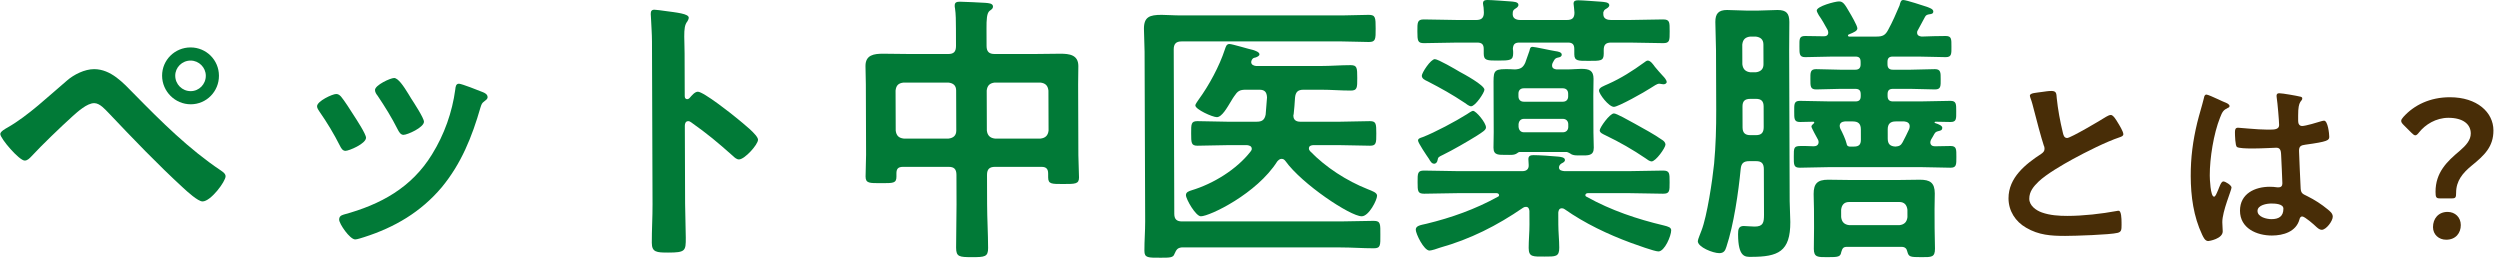
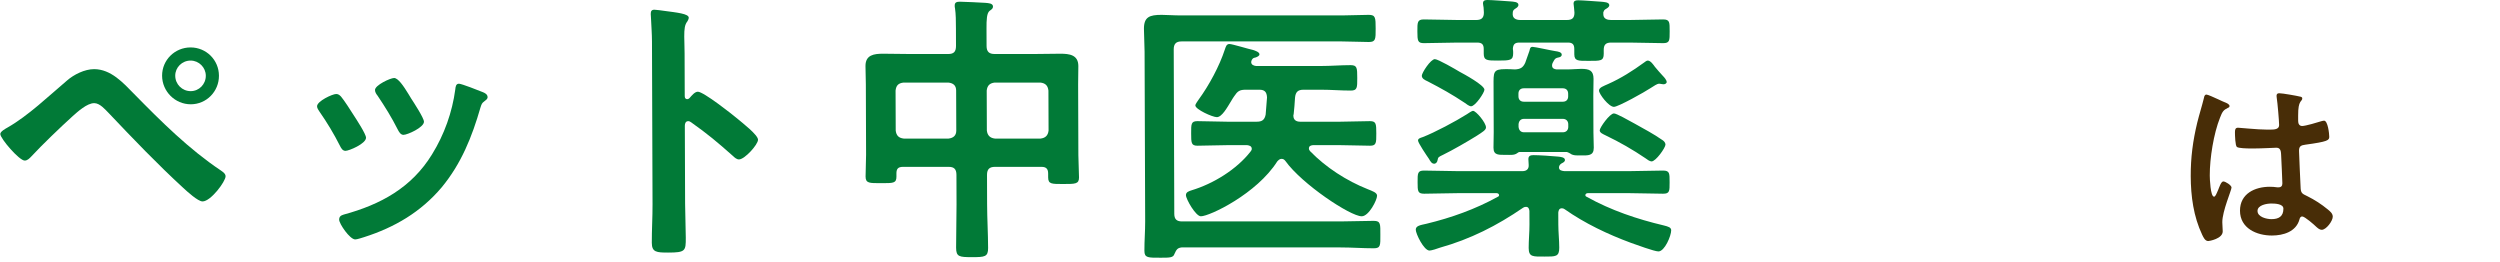
<svg xmlns="http://www.w3.org/2000/svg" width="210" height="22" viewBox="0 0 210 22" fill="none">
-   <path d="M205.963 16.664H204.955C204.635 16.664 204.587 16.568 204.585 16.12C204.58 14.488 205.553 13.56 206.606 12.68C207.148 12.216 207.547 11.768 207.545 11.208C207.542 10.424 206.884 9.896 205.668 9.896C204.612 9.896 203.718 10.472 203.208 11.112C203.081 11.272 202.985 11.368 202.889 11.368C202.793 11.368 202.697 11.288 202.552 11.144L201.91 10.504C201.766 10.36 201.701 10.264 201.701 10.152C201.701 10.056 201.764 9.96 201.892 9.816C202.785 8.824 204.126 8.168 205.79 8.168C208.078 8.168 209.443 9.432 209.448 10.952C209.453 12.328 208.687 13.048 207.602 13.928C206.868 14.536 206.31 15.192 206.314 16.2C206.315 16.584 206.267 16.664 205.963 16.664ZM205.599 17.8C206.223 17.8 206.705 18.248 206.707 18.904C206.709 19.56 206.295 20.136 205.479 20.136C204.855 20.136 204.374 19.704 204.372 19.08C204.369 18.376 204.815 17.8 205.599 17.8Z" fill="#482D07" />
  <path d="M191.806 17.528C191.805 17.112 191.085 17.096 190.781 17.096C190.413 17.096 189.629 17.224 189.631 17.72C189.632 18.232 190.401 18.408 190.801 18.408C191.409 18.408 191.808 18.184 191.806 17.528ZM191.453 7.832C191.725 7.832 192.91 8.04 193.23 8.12C193.31 8.136 193.39 8.168 193.391 8.264C193.391 8.408 193.295 8.44 193.216 8.584C193.12 8.744 193.041 9.016 193.044 9.72L193.045 10.168C193.046 10.392 193.142 10.584 193.382 10.584C193.654 10.584 194.693 10.28 194.981 10.184C195.045 10.168 195.157 10.136 195.221 10.136C195.541 10.136 195.657 11.24 195.657 11.48C195.659 11.784 195.547 11.896 193.66 12.152C193.308 12.2 193.116 12.264 193.118 12.664C193.119 12.984 193.239 15.432 193.256 15.848C193.29 16.264 193.45 16.296 193.802 16.472C194.444 16.792 194.989 17.144 195.534 17.592C195.727 17.752 195.951 17.928 195.952 18.2C195.954 18.568 195.396 19.304 195.028 19.304C194.852 19.304 194.708 19.176 194.579 19.064C194.403 18.888 193.6 18.184 193.392 18.184C193.232 18.184 193.185 18.312 193.153 18.44C192.869 19.464 191.798 19.784 190.838 19.784C189.558 19.784 188.164 19.176 188.159 17.704C188.154 16.264 189.416 15.688 190.664 15.688C190.872 15.688 191.08 15.704 191.288 15.736H191.4C191.624 15.736 191.72 15.608 191.719 15.4C191.717 15 191.632 13.48 191.615 13.016C191.598 12.856 191.629 12.408 191.229 12.408C191.101 12.408 189.965 12.472 189.325 12.472H189.117C188.717 12.472 188.045 12.456 187.9 12.344C187.756 12.248 187.737 11.336 187.736 11.128C187.736 10.92 187.751 10.728 187.991 10.728C188.183 10.728 189.607 10.888 190.439 10.888H190.695C191.079 10.888 191.447 10.856 191.446 10.504C191.445 10.168 191.312 8.616 191.246 8.216C191.246 8.168 191.23 8.104 191.23 8.056C191.229 7.912 191.293 7.832 191.453 7.832ZM186.367 8.36C186.575 8.456 186.768 8.552 186.864 8.584C186.992 8.632 187.28 8.744 187.281 8.904C187.281 9 187.217 9.032 187.137 9.064C186.77 9.24 186.674 9.384 186.484 9.88C185.945 11.224 185.616 13.288 185.621 14.744C185.621 15 185.675 16.52 185.979 16.52C186.091 16.52 186.17 16.312 186.329 15.944C186.408 15.768 186.566 15.24 186.758 15.24C186.934 15.24 187.447 15.56 187.448 15.752C187.449 15.976 186.671 17.736 186.674 18.664C186.675 18.92 186.708 19.176 186.709 19.432C186.711 20.056 185.575 20.248 185.495 20.248C185.223 20.248 185.094 19.944 184.982 19.72C184.256 18.184 184.027 16.488 184.021 14.792C184.015 13.24 184.203 11.816 184.566 10.312C184.739 9.608 184.961 8.92 185.134 8.216C185.15 8.104 185.197 7.944 185.341 7.944C185.453 7.944 185.95 8.168 186.367 8.36Z" fill="#482D07" />
-   <path d="M170.51 8.04C170.509 7.8 171.037 7.8 171.549 7.72C171.789 7.688 172.06 7.64 172.316 7.64C172.764 7.64 172.733 7.88 172.767 8.248C172.866 9.208 173.045 10.168 173.272 11.112C173.321 11.32 173.37 11.592 173.642 11.592C173.93 11.592 176.485 10.088 176.9 9.816C177.028 9.752 177.171 9.656 177.315 9.656C177.523 9.656 177.797 10.136 177.893 10.296C178.022 10.504 178.36 11.048 178.361 11.272C178.361 11.432 178.186 11.48 178.058 11.528C176.907 11.912 175.198 12.776 174.112 13.368C173.266 13.832 171.908 14.616 171.238 15.256C170.824 15.656 170.457 16.088 170.459 16.696C170.461 17.272 171.023 17.672 171.519 17.848C172.192 18.088 172.944 18.136 173.648 18.136C174.992 18.136 176.528 17.96 177.823 17.72C177.871 17.704 177.919 17.704 177.967 17.704C178.191 17.704 178.209 18.36 178.21 18.696L178.211 18.888C178.212 19.304 178.197 19.48 177.877 19.56C177.27 19.72 174.246 19.816 173.478 19.816C172.294 19.816 171.254 19.752 170.196 19.128C169.298 18.616 168.719 17.72 168.715 16.664C168.709 14.92 170.145 13.784 171.47 12.92C171.63 12.808 171.742 12.696 171.741 12.504C171.741 12.376 171.724 12.312 171.676 12.216C171.482 11.64 171.028 9.944 170.866 9.288C170.769 8.92 170.688 8.568 170.558 8.232C170.542 8.168 170.51 8.104 170.51 8.04Z" fill="#482D07" />
-   <path d="M155.331 18.912H159.555C159.963 18.864 160.178 18.648 160.225 18.24L160.223 17.616C160.173 17.208 159.956 16.968 159.548 16.968H155.324C154.916 16.968 154.701 17.208 154.655 17.616L154.657 18.24C154.706 18.648 154.923 18.864 155.331 18.912ZM160.21 21.12C160.162 20.88 160.017 20.736 159.729 20.736H155.145C154.833 20.736 154.762 20.856 154.667 21.168C154.596 21.576 154.428 21.6 153.516 21.6C152.7 21.6 152.364 21.624 152.362 20.904C152.36 20.328 152.382 19.728 152.38 19.152L152.374 17.568C152.373 17.16 152.347 16.728 152.346 16.296C152.343 15.408 152.678 15.096 153.566 15.096C154.19 15.096 154.79 15.12 155.414 15.12H159.446C160.046 15.12 160.67 15.096 161.27 15.096C162.11 15.096 162.519 15.336 162.522 16.248C162.523 16.68 162.501 17.136 162.502 17.568L162.508 19.176C162.51 19.752 162.536 20.304 162.538 20.88C162.54 21.624 162.252 21.6 161.388 21.6C160.428 21.6 160.332 21.576 160.21 21.12ZM159.819 11.952C160.01 11.616 160.201 11.184 160.367 10.848C160.391 10.776 160.415 10.704 160.415 10.608C160.414 10.32 160.197 10.224 159.957 10.2H159.237C158.781 10.2 158.566 10.416 158.568 10.872L158.57 11.64C158.572 12.096 158.764 12.288 159.22 12.312C159.532 12.288 159.676 12.216 159.819 11.952ZM156.314 11.736L156.312 10.872C156.31 10.416 156.117 10.2 155.637 10.2H154.965C154.725 10.224 154.534 10.32 154.535 10.584C154.535 10.656 154.559 10.728 154.583 10.8C154.752 11.112 155.042 11.736 155.116 12.072C155.14 12.216 155.188 12.288 155.356 12.312H155.74C156.148 12.312 156.316 12.144 156.314 11.736ZM158.548 5.208L158.549 5.4C158.55 5.712 158.694 5.856 159.006 5.856H160.47C161.166 5.856 161.862 5.808 162.534 5.808C163.038 5.808 163.015 6.12 163.017 6.648C163.019 7.224 163.044 7.512 162.54 7.512C161.844 7.512 161.172 7.464 160.476 7.464H159.012C158.7 7.464 158.556 7.584 158.557 7.92L158.558 8.064C158.559 8.376 158.704 8.52 159.016 8.52H161.272C162.136 8.52 162.975 8.472 163.839 8.472C164.343 8.472 164.32 8.76 164.322 9.36C164.325 9.984 164.349 10.248 163.845 10.248C163.413 10.248 163.005 10.224 162.573 10.224C162.549 10.224 162.501 10.248 162.502 10.296C162.502 10.32 162.526 10.32 162.574 10.344C162.862 10.44 163.15 10.56 163.151 10.728C163.152 10.968 162.96 10.968 162.912 10.992C162.72 11.04 162.576 11.064 162.481 11.256C162.385 11.424 162.314 11.568 162.218 11.712C162.171 11.808 162.147 11.88 162.147 11.952C162.148 12.192 162.316 12.288 162.532 12.288C162.964 12.288 163.42 12.264 163.852 12.264C164.356 12.264 164.333 12.552 164.335 13.176C164.338 13.848 164.339 14.088 163.834 14.088C163.018 14.088 162.226 14.04 161.41 14.04H153.61C152.794 14.04 152.002 14.088 151.186 14.088C150.658 14.088 150.682 13.824 150.679 13.176C150.677 12.384 150.676 12.264 151.3 12.264C151.564 12.264 151.9 12.264 152.356 12.288C152.596 12.288 152.764 12.168 152.763 11.928C152.763 11.856 152.739 11.784 152.714 11.736C152.618 11.568 152.159 10.728 152.159 10.632C152.158 10.536 152.254 10.464 152.326 10.392C152.35 10.368 152.398 10.344 152.398 10.32C152.397 10.248 152.373 10.224 152.301 10.224C151.941 10.224 151.581 10.248 151.197 10.248C150.693 10.248 150.716 9.96 150.714 9.36C150.712 8.76 150.687 8.472 151.191 8.472C152.055 8.472 152.896 8.52 153.76 8.52H155.848C156.16 8.52 156.303 8.4 156.302 8.064L156.301 7.92C156.3 7.608 156.18 7.464 155.844 7.464H154.596C153.924 7.464 153.252 7.512 152.556 7.512C152.052 7.512 152.075 7.224 152.073 6.648C152.071 6.12 152.046 5.808 152.55 5.808C153.222 5.808 153.918 5.856 154.59 5.856H155.838C156.15 5.856 156.294 5.712 156.293 5.4L156.292 5.208C156.291 4.872 156.171 4.752 155.835 4.752H153.963C153.195 4.752 152.403 4.8 151.635 4.8C151.131 4.8 151.154 4.512 151.152 3.888C151.15 3.288 151.125 3.024 151.629 3.024C152.157 3.024 152.685 3.048 153.213 3.048C153.429 3.048 153.573 2.952 153.572 2.736C153.571 2.64 153.547 2.592 153.523 2.52C153.282 2.088 153.064 1.68 152.775 1.272C152.727 1.176 152.606 0.984 152.606 0.888C152.604 0.528 154.139 0.12 154.475 0.12C154.811 0.12 154.956 0.336 155.342 1.008C155.487 1.248 156.018 2.16 156.019 2.376C156.019 2.592 155.756 2.712 155.276 2.904C155.252 2.928 155.229 2.952 155.229 2.976C155.229 3 155.205 3.048 155.325 3.072H157.629C158.157 3.072 158.373 2.952 158.611 2.496C158.969 1.848 159.278 1.128 159.564 0.456C159.635 0.168 159.683 0 159.875 0C160.115 0 161.58 0.48 161.868 0.576C162.037 0.648 162.397 0.744 162.398 0.96C162.399 1.176 162.207 1.176 162.063 1.2C161.895 1.224 161.775 1.272 161.703 1.416C161.489 1.8 161.298 2.16 161.107 2.52C161.059 2.592 161.035 2.64 161.036 2.736C161.037 2.976 161.205 3.048 161.421 3.072C162.093 3.048 162.765 3.024 163.437 3.024C163.941 3.024 163.918 3.288 163.92 3.912C163.922 4.512 163.947 4.8 163.443 4.8C162.675 4.8 161.883 4.752 161.115 4.752H159.003C158.691 4.752 158.547 4.872 158.548 5.208ZM146.369 8.952L146.375 10.704C146.377 11.16 146.593 11.352 147.025 11.352H147.505C147.961 11.352 148.152 11.136 148.151 10.68L148.145 8.952C148.143 8.496 147.951 8.304 147.495 8.304H147.039C146.559 8.304 146.367 8.496 146.369 8.952ZM147.031 6.072H147.487C147.895 6.024 148.134 5.808 148.133 5.4L148.127 3.744C148.126 3.312 147.885 3.12 147.477 3.072H147.021C146.613 3.12 146.398 3.312 146.351 3.744L146.357 5.4C146.406 5.808 146.623 6.024 147.031 6.072ZM148.176 18.024L148.163 14.208C148.161 13.728 147.969 13.536 147.513 13.536H146.937C146.481 13.536 146.265 13.704 146.219 14.184C146.033 16.128 145.635 18.888 145.017 20.736C144.922 21.048 144.803 21.264 144.419 21.264C143.891 21.264 142.617 20.76 142.616 20.256C142.615 20.112 142.877 19.512 142.924 19.368C143.4 18.144 143.846 15.12 143.985 13.752C144.124 12.24 144.167 10.728 144.162 9.216L144.145 4.224C144.142 3.432 144.091 2.64 144.089 1.848C144.086 1.152 144.349 0.84 145.069 0.84C145.597 0.84 146.126 0.888 146.654 0.888H147.734C148.262 0.888 148.789 0.84 149.317 0.84C150.061 0.84 150.302 1.128 150.305 1.848C150.307 2.64 150.286 3.432 150.289 4.224L150.332 16.896C150.334 17.472 150.384 18.048 150.386 18.648C150.395 21.144 149.364 21.576 147.084 21.576C146.604 21.576 146.004 21.624 145.998 19.68C145.996 19.272 146.043 18.984 146.475 18.984C146.667 18.984 147.099 19.032 147.387 19.032C148.107 19.032 148.178 18.696 148.176 18.024Z" fill="#017A37" />
  <path d="M140.002 6.888C140.002 7.008 139.859 7.08 139.739 7.08C139.667 7.08 139.595 7.056 139.547 7.056C139.474 7.032 139.378 7.032 139.33 7.032C139.234 7.032 138.899 7.224 138.66 7.392C138.157 7.728 135.929 8.976 135.569 8.976C135.137 8.976 134.317 7.896 134.316 7.608C134.316 7.344 134.723 7.224 135.083 7.056C136.161 6.576 137.143 5.952 138.1 5.256C138.196 5.184 138.316 5.088 138.412 5.088C138.652 5.088 138.893 5.448 139.014 5.616C139.206 5.856 139.471 6.144 139.688 6.384C139.785 6.48 140.001 6.72 140.002 6.888ZM124.057 11.4C123.291 11.88 121.998 12.624 121.207 13.008C120.871 13.176 120.799 13.176 120.752 13.464C120.729 13.608 120.633 13.752 120.465 13.752C120.273 13.752 120.153 13.56 120.032 13.344C119.863 13.104 119.115 12 119.115 11.808C119.114 11.64 119.282 11.592 119.498 11.52C120.504 11.136 122.301 10.176 123.211 9.6C123.331 9.528 123.618 9.312 123.738 9.312C123.978 9.312 124.822 10.296 124.823 10.704C124.824 10.92 124.536 11.088 124.057 11.4ZM137.326 10.392C138.095 10.824 138.913 11.256 139.635 11.76C139.755 11.832 139.899 11.976 139.9 12.144C139.901 12.408 139.089 13.56 138.729 13.56C138.585 13.56 138.344 13.392 138.224 13.296C137.165 12.576 136.035 11.928 134.881 11.376C134.641 11.256 134.377 11.16 134.376 10.944C134.375 10.728 135.211 9.528 135.571 9.528C135.787 9.528 136.797 10.104 137.326 10.392ZM124.692 7.536C124.693 7.776 123.929 8.928 123.569 8.928C123.425 8.928 123.16 8.736 123.04 8.64C121.957 7.92 121.092 7.44 119.938 6.84C119.673 6.72 119.433 6.6 119.432 6.36C119.431 6.12 120.171 4.968 120.531 4.968C120.795 4.968 122.286 5.832 122.599 6.024C122.96 6.216 124.691 7.152 124.692 7.536ZM127.558 10.44L127.559 10.656C127.584 10.92 127.728 11.112 128.016 11.112H131.28C131.568 11.112 131.736 10.92 131.735 10.656L131.734 10.44C131.733 10.176 131.565 9.984 131.277 9.984H128.013C127.725 9.984 127.581 10.176 127.558 10.44ZM131.726 8.088L131.725 7.872C131.724 7.584 131.556 7.416 131.268 7.416H128.004C127.716 7.416 127.548 7.584 127.549 7.872L127.55 8.088C127.551 8.376 127.72 8.544 128.008 8.544H131.272C131.56 8.544 131.727 8.376 131.726 8.088ZM130.758 5.832H131.598C132.078 5.832 132.486 5.784 132.822 5.784C133.518 5.784 133.855 5.928 133.857 6.624C133.859 7.104 133.836 7.56 133.838 8.04L133.848 11.136C133.85 11.568 133.875 12 133.877 12.408C133.879 13.104 133.399 13.056 132.775 13.056C132.463 13.056 132.127 13.08 131.886 12.888C131.79 12.84 131.718 12.792 131.622 12.768H127.662C127.566 12.768 127.518 12.816 127.446 12.864C127.207 13.056 126.823 13.008 126.535 13.008C125.887 13.008 125.455 13.056 125.453 12.408C125.451 11.976 125.474 11.544 125.472 11.112L125.459 7.248C125.455 6.048 125.406 5.808 126.462 5.808C126.678 5.808 126.942 5.808 127.254 5.832C127.71 5.808 127.926 5.688 128.117 5.28L128.473 4.272C128.521 4.104 128.52 3.936 128.736 3.936C128.928 3.936 130.321 4.248 130.657 4.296C130.825 4.32 131.185 4.368 131.186 4.584C131.187 4.752 131.043 4.8 130.923 4.824C130.707 4.872 130.635 4.896 130.516 5.112C130.444 5.232 130.373 5.352 130.373 5.496C130.374 5.736 130.542 5.808 130.758 5.832ZM131.422 17.568C131.35 17.52 131.278 17.496 131.206 17.496C130.966 17.496 130.919 17.664 130.895 17.856L130.899 18.864C130.901 19.512 130.975 20.16 130.977 20.808C130.98 21.576 130.668 21.552 129.732 21.552C128.772 21.552 128.412 21.6 128.409 20.832C128.407 20.184 128.477 19.512 128.475 18.864L128.471 17.712C128.446 17.544 128.398 17.376 128.182 17.376C128.086 17.376 128.014 17.4 127.942 17.448C125.739 18.96 123.511 20.088 120.945 20.808C120.778 20.88 120.226 21.048 120.082 21.048C119.602 21.048 118.925 19.632 118.924 19.296C118.923 18.96 119.307 18.912 119.835 18.792C121.921 18.288 123.934 17.568 125.803 16.536C125.875 16.512 125.923 16.464 125.922 16.392C125.922 16.272 125.802 16.224 125.706 16.224H122.49C121.53 16.224 120.594 16.272 119.634 16.272C119.082 16.272 119.081 16.056 119.079 15.312C119.076 14.544 119.075 14.328 119.627 14.328C120.587 14.328 121.523 14.376 122.483 14.376H127.883C128.219 14.376 128.435 14.208 128.41 13.848C128.409 13.704 128.384 13.464 128.384 13.368C128.383 13.08 128.575 13.032 128.815 13.032C129.271 13.032 130.375 13.104 130.855 13.152C131.071 13.176 131.455 13.2 131.456 13.44C131.457 13.584 131.313 13.656 131.169 13.728C131.05 13.8 130.954 13.92 130.954 14.064C130.955 14.328 131.219 14.352 131.411 14.376H136.835C137.795 14.376 138.731 14.328 139.691 14.328C140.267 14.328 140.244 14.568 140.247 15.312C140.249 16.056 140.25 16.272 139.698 16.272C138.738 16.272 137.802 16.224 136.842 16.224H133.386C133.29 16.224 133.17 16.272 133.17 16.392C133.171 16.464 133.219 16.512 133.291 16.536C135.311 17.664 137.521 18.408 139.755 18.936C140.139 19.032 140.38 19.104 140.38 19.344C140.382 19.8 139.834 21.12 139.306 21.12C138.97 21.12 137.409 20.544 137 20.4C135.054 19.68 133.13 18.768 131.422 17.568ZM124.634 4.512L124.633 4.104C124.631 3.72 124.463 3.576 124.079 3.576H122.447C121.487 3.576 120.551 3.624 119.615 3.624C119.087 3.624 119.062 3.432 119.06 2.64C119.057 1.872 119.056 1.632 119.608 1.632C120.544 1.632 121.504 1.68 122.44 1.68H124C124.432 1.68 124.648 1.512 124.646 1.056C124.621 0.864 124.645 0.672 124.596 0.48C124.596 0.432 124.572 0.336 124.571 0.288C124.571 0.024 124.763 0 124.955 0C125.339 0 126.491 0.096 126.899 0.12C127.115 0.144 127.547 0.144 127.548 0.408C127.548 0.576 127.381 0.672 127.261 0.744C127.117 0.84 127.07 0.936 127.07 1.104C127.024 1.536 127.336 1.68 127.72 1.68H131.608C132.064 1.68 132.256 1.512 132.254 1.056C132.254 0.912 132.18 0.336 132.18 0.312C132.179 0.048 132.371 0.024 132.587 0.024C132.947 0.024 134.075 0.12 134.507 0.144C134.699 0.168 135.179 0.168 135.18 0.432C135.181 0.6 134.989 0.696 134.869 0.768C134.749 0.84 134.726 0.912 134.678 1.032L134.679 1.2C134.68 1.584 135.016 1.68 135.328 1.68H136.864C137.8 1.68 138.76 1.632 139.696 1.632C140.272 1.632 140.249 1.872 140.252 2.64C140.254 3.408 140.255 3.624 139.703 3.624C138.767 3.624 137.831 3.576 136.871 3.576H135.335C134.903 3.576 134.711 3.744 134.713 4.2L134.714 4.512C134.716 5.136 134.428 5.112 133.444 5.112C132.58 5.112 132.244 5.136 132.242 4.56L132.24 4.104C132.239 3.72 132.071 3.576 131.711 3.576H127.631C127.247 3.576 127.103 3.72 127.081 4.104C127.105 4.224 127.105 4.344 127.106 4.464C127.108 5.064 126.868 5.088 125.836 5.088C124.924 5.088 124.636 5.088 124.634 4.512Z" fill="#017A37" />
  <path d="M108.667 9.6C108.643 9.648 108.643 9.672 108.644 9.72C108.645 10.08 108.885 10.224 109.221 10.224H112.557C113.397 10.224 114.237 10.176 115.077 10.176C115.605 10.176 115.606 10.416 115.609 11.208C115.611 12 115.612 12.24 115.084 12.24C114.244 12.24 113.404 12.192 112.564 12.192H110.284C110.092 12.216 109.948 12.264 109.949 12.48C109.949 12.576 109.997 12.624 110.046 12.696C111.37 14.064 113.126 15.192 114.881 15.888C115.289 16.056 115.674 16.176 115.674 16.44C115.676 16.8 114.984 18.168 114.384 18.168C113.424 18.168 109.359 15.456 107.985 13.536C107.888 13.416 107.816 13.344 107.648 13.344C107.48 13.344 107.384 13.464 107.289 13.56C105.57 16.272 101.616 18.168 100.872 18.168C100.44 18.168 99.62 16.728 99.618 16.392C99.617 16.128 99.881 16.056 100.097 15.984C101.919 15.432 103.883 14.232 105.054 12.72C105.102 12.648 105.149 12.6 105.149 12.504C105.148 12.264 104.932 12.216 104.764 12.192H103.108C102.268 12.192 101.428 12.24 100.588 12.24C100.06 12.24 100.059 12 100.057 11.208C100.054 10.416 100.053 10.176 100.581 10.176C101.421 10.176 102.261 10.224 103.101 10.224H105.549C105.981 10.224 106.221 10.104 106.315 9.624C106.362 9.144 106.384 8.664 106.43 8.184C106.405 7.728 106.236 7.536 105.78 7.536H104.652C104.124 7.536 103.957 7.656 103.67 8.088C103.598 8.184 103.527 8.304 103.455 8.424C103.073 9.048 102.644 9.84 102.212 9.84C101.852 9.84 100.41 9.192 100.409 8.856C100.408 8.736 100.623 8.472 100.695 8.352C101.555 7.176 102.437 5.544 102.889 4.152C102.96 3.96 103.007 3.696 103.271 3.696C103.511 3.696 104.905 4.128 105.265 4.2C105.409 4.248 105.793 4.368 105.794 4.56C105.795 4.704 105.603 4.776 105.483 4.824C105.291 4.872 105.243 4.872 105.148 5.04C105.124 5.112 105.1 5.16 105.1 5.208C105.101 5.448 105.317 5.52 105.509 5.544H110.957C111.797 5.544 112.613 5.472 113.453 5.472C114.005 5.472 114.006 5.712 114.009 6.552C114.012 7.368 114.012 7.608 113.46 7.608C112.62 7.608 111.804 7.536 110.964 7.536H109.5C109.02 7.536 108.829 7.728 108.782 8.208C108.76 8.688 108.714 9.12 108.667 9.6ZM112.593 20.784H99.249C98.889 20.832 98.818 20.976 98.651 21.336C98.556 21.648 98.244 21.648 97.5 21.648C96.444 21.648 96.132 21.672 96.13 21.072C96.127 20.232 96.197 19.416 96.194 18.6L96.145 4.344C96.143 3.696 96.093 3.048 96.091 2.424C96.087 1.416 96.567 1.248 97.575 1.248C98.007 1.248 98.559 1.296 99.231 1.296H112.719C113.463 1.296 114.231 1.248 114.975 1.248C115.551 1.248 115.552 1.488 115.555 2.4C115.558 3.288 115.559 3.528 114.983 3.528C114.239 3.528 113.47 3.48 112.726 3.48H99.238C98.782 3.48 98.591 3.696 98.593 4.152L98.64 17.952C98.641 18.408 98.834 18.6 99.29 18.6H112.586C113.522 18.6 114.458 18.552 115.394 18.552C115.994 18.552 115.947 18.84 115.95 19.728C115.953 20.592 115.978 20.856 115.402 20.856C114.466 20.856 113.529 20.784 112.593 20.784Z" fill="#017A37" />
  <path d="M80.328 10.968L80.316 7.608C80.315 7.176 80.074 6.984 79.666 6.936H75.898C75.466 6.984 75.275 7.176 75.228 7.608L75.24 10.968C75.289 11.376 75.482 11.592 75.914 11.64H79.682C80.09 11.592 80.329 11.376 80.328 10.968ZM88.08 10.968L88.068 7.608C88.019 7.176 87.802 6.984 87.394 6.936H83.554C83.146 6.984 82.931 7.176 82.884 7.608L82.896 10.968C82.945 11.376 83.162 11.592 83.57 11.64H87.41C87.818 11.592 88.033 11.376 88.08 10.968ZM87.49 14.016H83.578C83.122 14.016 82.907 14.208 82.909 14.688L82.917 17.16C82.921 18.384 82.997 19.608 83.001 20.832C83.004 21.576 82.716 21.6 81.66 21.6C80.58 21.6 80.316 21.576 80.313 20.808C80.309 19.608 80.353 18.384 80.349 17.16L80.341 14.688C80.339 14.208 80.146 14.016 79.69 14.016H75.85C75.418 14.016 75.299 14.208 75.3 14.568L75.301 14.832C75.303 15.408 75.015 15.384 74.007 15.384C73.047 15.384 72.711 15.408 72.709 14.832C72.707 14.232 72.753 13.608 72.751 12.984L72.731 7.08C72.729 6.576 72.703 6.072 72.701 5.544C72.698 4.608 73.418 4.512 74.186 4.512C74.906 4.512 75.65 4.536 76.37 4.536H79.658C80.114 4.536 80.305 4.344 80.304 3.864L80.299 2.4C80.297 1.8 80.294 1.176 80.221 0.696C80.197 0.624 80.196 0.552 80.196 0.456C80.195 0.168 80.411 0.144 80.651 0.144C81.107 0.144 82.283 0.216 82.787 0.24C83.003 0.264 83.411 0.264 83.412 0.552C83.413 0.72 83.293 0.792 83.126 0.912C82.886 1.104 82.864 1.656 82.867 2.4L82.872 3.864C82.873 4.344 83.09 4.536 83.546 4.536H86.906C87.626 4.536 88.346 4.512 89.066 4.512C89.834 4.512 90.578 4.608 90.581 5.544C90.583 6.072 90.561 6.576 90.563 7.08L90.583 13.032C90.585 13.656 90.635 14.28 90.637 14.904C90.639 15.456 90.327 15.456 89.343 15.456C88.359 15.456 88.047 15.48 88.045 14.904L88.044 14.568C88.043 14.184 87.874 14.016 87.49 14.016Z" fill="#017A37" />
  <path d="M57.926 8.232C58.094 8.04 58.357 7.704 58.621 7.704C59.101 7.704 61.507 9.6 61.989 10.008C62.325 10.296 63.673 11.328 63.674 11.736C63.676 12.144 62.552 13.392 62.072 13.392C61.88 13.392 61.688 13.224 61.543 13.08C60.243 11.928 59.473 11.28 58.053 10.272C57.981 10.224 57.909 10.176 57.813 10.176C57.597 10.176 57.526 10.368 57.526 10.56L57.549 17.112C57.552 18.072 57.603 19.008 57.606 19.968C57.61 21.072 57.587 21.216 56.123 21.216C55.163 21.216 54.755 21.192 54.752 20.4C54.748 19.32 54.817 18.24 54.813 17.16L54.766 3.48C54.764 2.856 54.714 2.208 54.688 1.608C54.688 1.488 54.663 1.272 54.663 1.176C54.662 0.936 54.733 0.816 54.973 0.816C55.117 0.816 55.621 0.888 55.79 0.912C56.87 1.056 57.854 1.152 57.855 1.488C57.856 1.584 57.784 1.728 57.737 1.8C57.522 2.064 57.475 2.424 57.477 3.072C57.478 3.432 57.504 3.888 57.506 4.488L57.518 8.088C57.519 8.28 57.639 8.328 57.711 8.328C57.807 8.328 57.855 8.304 57.926 8.232Z" fill="#017A37" />
  <path d="M38.554 7.032C38.77 7.032 40.236 7.608 40.525 7.728C40.717 7.8 40.957 7.92 40.958 8.16C40.959 8.328 40.791 8.424 40.672 8.52C40.48 8.664 40.456 8.736 40.361 9.024C39.65 11.496 38.745 13.752 37.096 15.744C35.351 17.808 33.148 19.104 30.582 19.92C30.415 19.968 30.007 20.112 29.839 20.112C29.383 20.112 28.49 18.792 28.489 18.456C28.488 18.192 28.632 18.096 28.872 18.024C31.965 17.184 34.576 15.768 36.295 12.96C37.321 11.304 37.987 9.432 38.244 7.512C38.267 7.296 38.29 7.032 38.554 7.032ZM34.309 7.896L34.527 8.256C34.744 8.592 35.612 9.912 35.613 10.224C35.615 10.704 34.225 11.328 33.889 11.328C33.649 11.328 33.504 11.064 33.407 10.872C32.9 9.864 32.345 8.976 31.718 8.04C31.621 7.92 31.501 7.752 31.5 7.56C31.499 7.152 32.793 6.552 33.105 6.552C33.441 6.552 33.899 7.224 34.309 7.896ZM28.237 7.896C28.429 7.896 28.526 7.992 28.646 8.112C28.911 8.424 29.466 9.288 29.707 9.672C29.924 10.008 30.745 11.256 30.746 11.568C30.748 12.072 29.31 12.672 29.022 12.672C28.782 12.672 28.661 12.456 28.564 12.264C28.057 11.256 27.477 10.296 26.826 9.36C26.754 9.24 26.633 9.096 26.633 8.928C26.631 8.496 27.925 7.896 28.237 7.896Z" fill="#017A37" />
  <path d="M16.012 5.088C15.292 5.088 14.718 5.664 14.72 6.36C14.723 7.08 15.3 7.656 16.02 7.656C16.716 7.656 17.291 7.08 17.288 6.36C17.286 5.664 16.708 5.088 16.012 5.088ZM16.008 3.984C17.328 3.984 18.388 5.04 18.392 6.36C18.397 7.68 17.344 8.76 16.024 8.76C14.704 8.76 13.621 7.68 13.616 6.36C13.612 5.04 14.688 3.984 16.008 3.984ZM7.902 5.808C9.318 5.808 10.354 6.96 11.269 7.896C13.533 10.2 15.869 12.528 18.563 14.328C18.732 14.448 18.948 14.592 18.949 14.808C18.95 15.24 17.708 16.92 17.012 16.92C16.628 16.92 15.713 16.08 15.376 15.768C13.209 13.776 11.162 11.64 9.139 9.504C8.826 9.192 8.392 8.664 7.912 8.664C7.312 8.664 6.522 9.384 6.092 9.768C5.111 10.656 3.508 12.192 2.623 13.152C2.48 13.296 2.312 13.488 2.072 13.488C1.616 13.488 0.026 11.64 0.025 11.256C0.024 11.04 0.479 10.8 0.647 10.704C2.372 9.72 4.094 8.064 5.625 6.768C6.2 6.264 7.11 5.808 7.902 5.808Z" fill="#017A37" />
</svg>